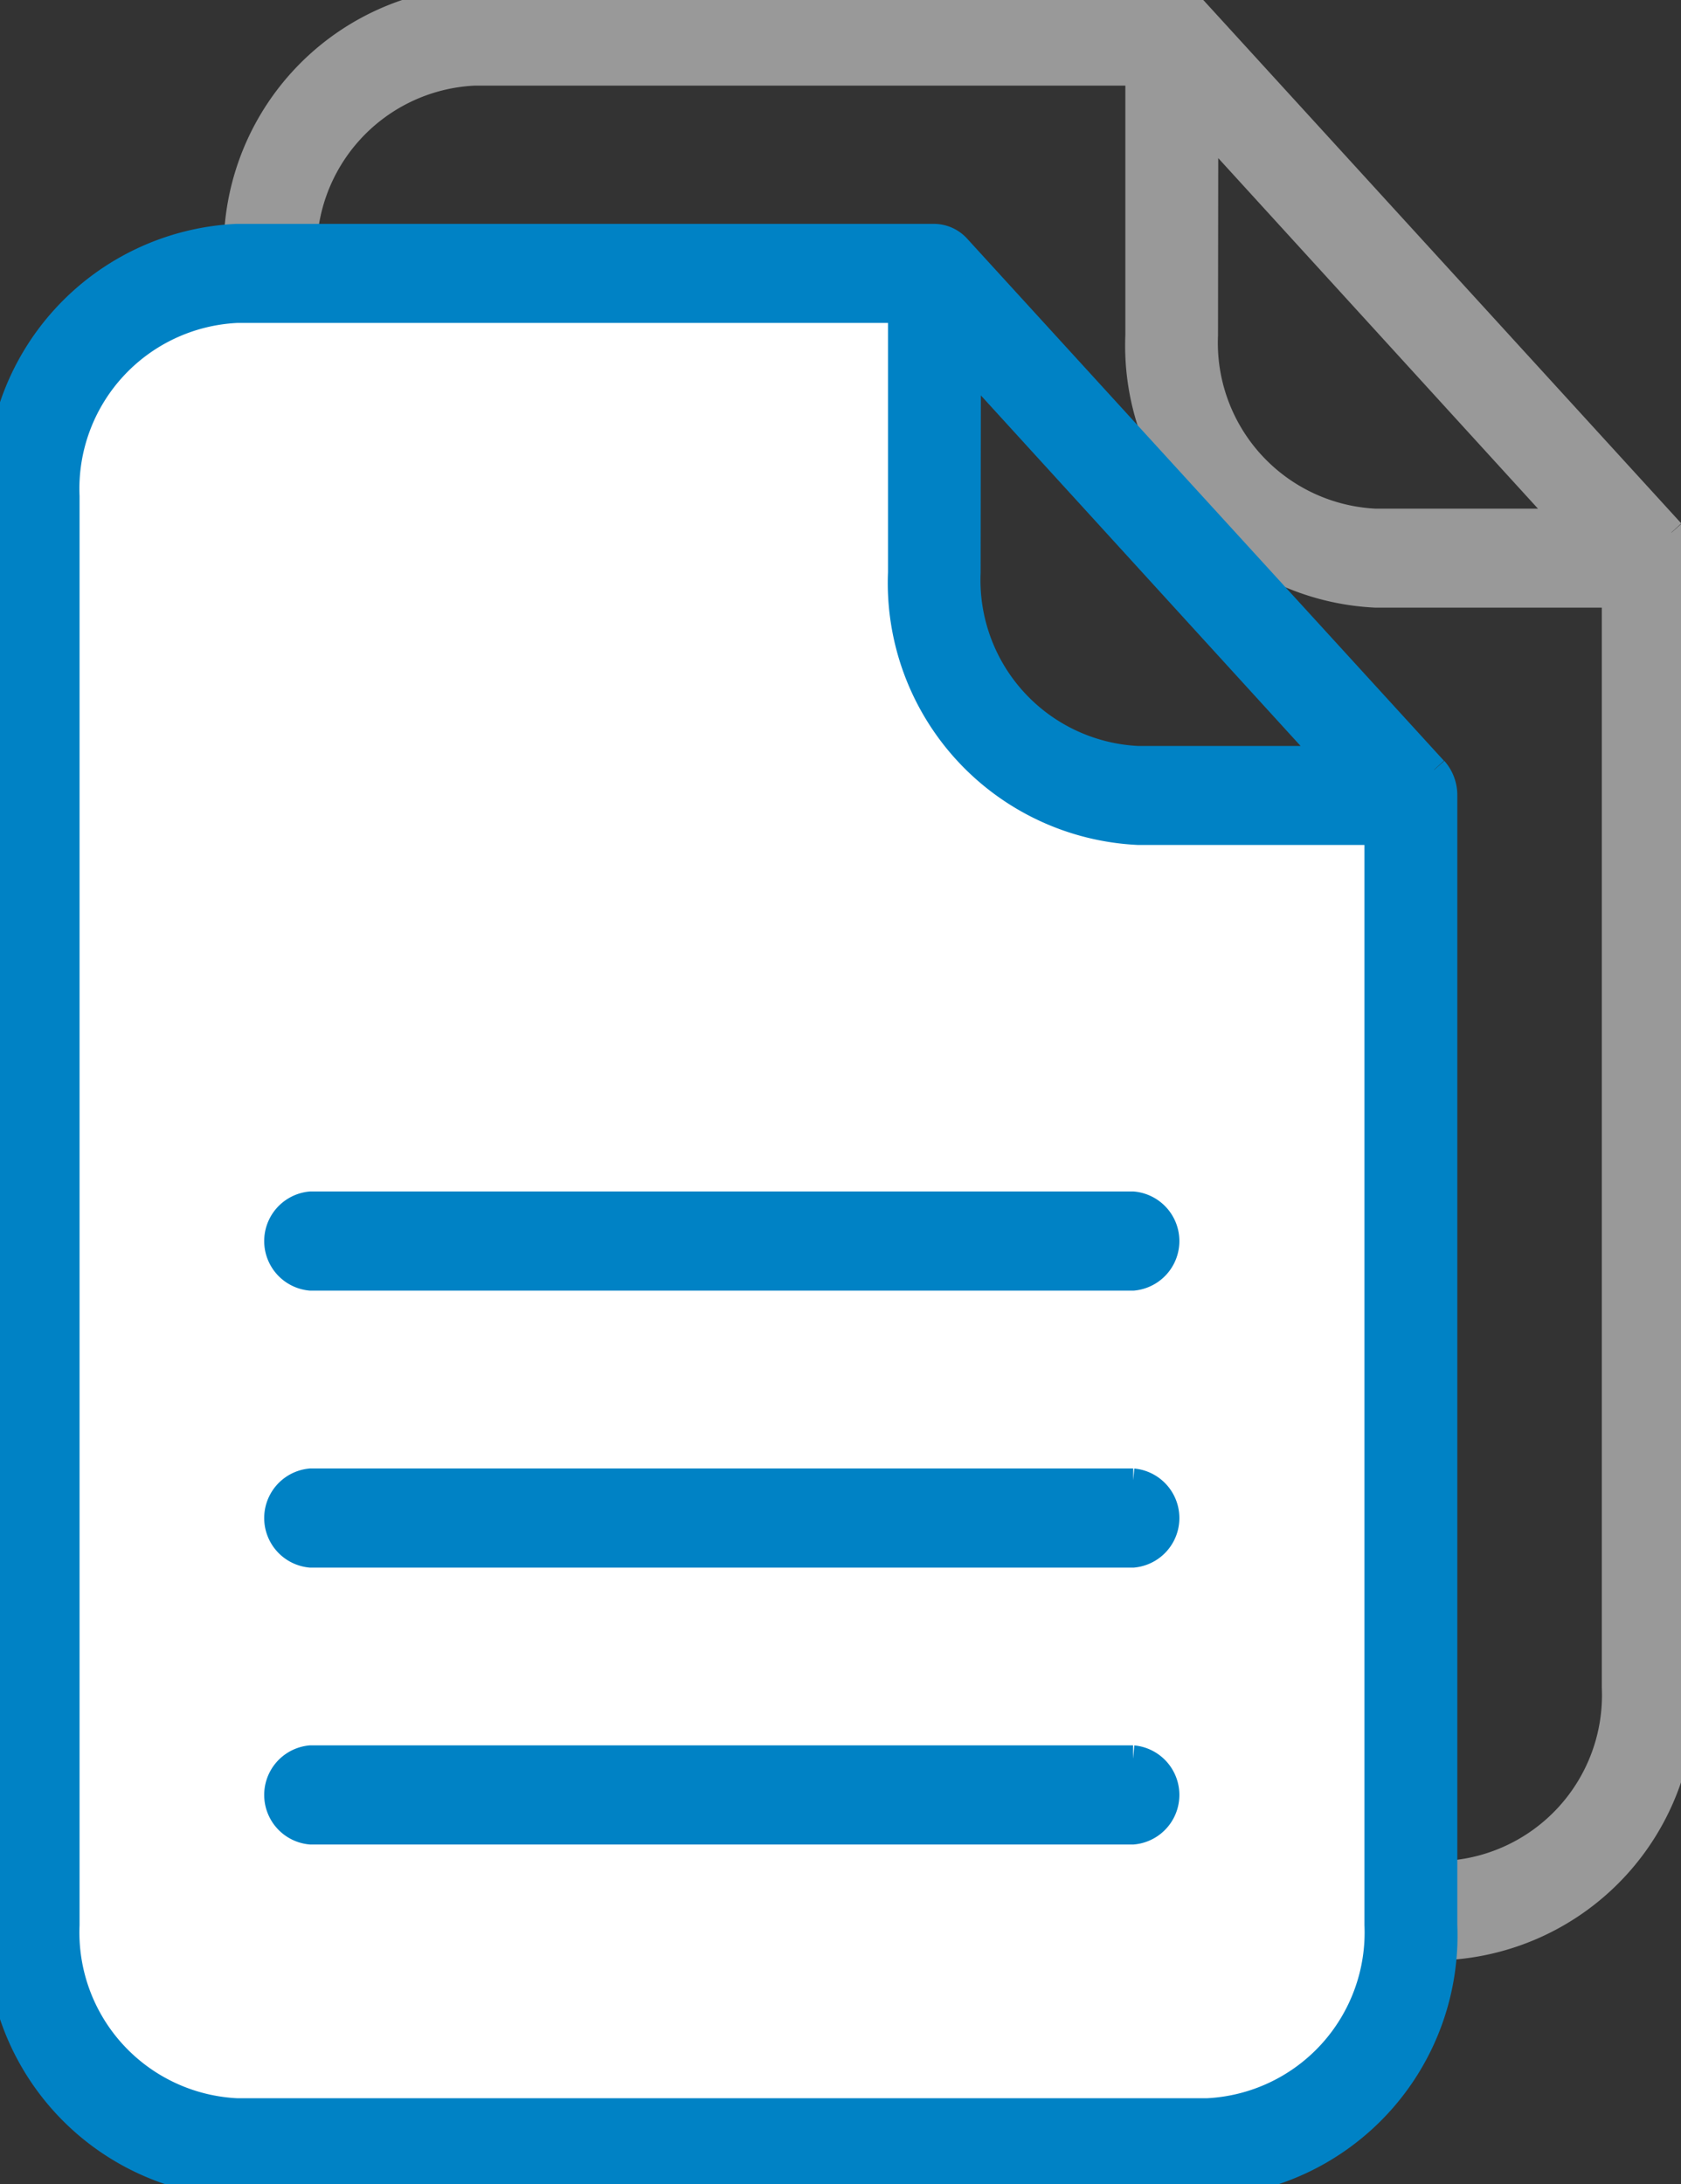
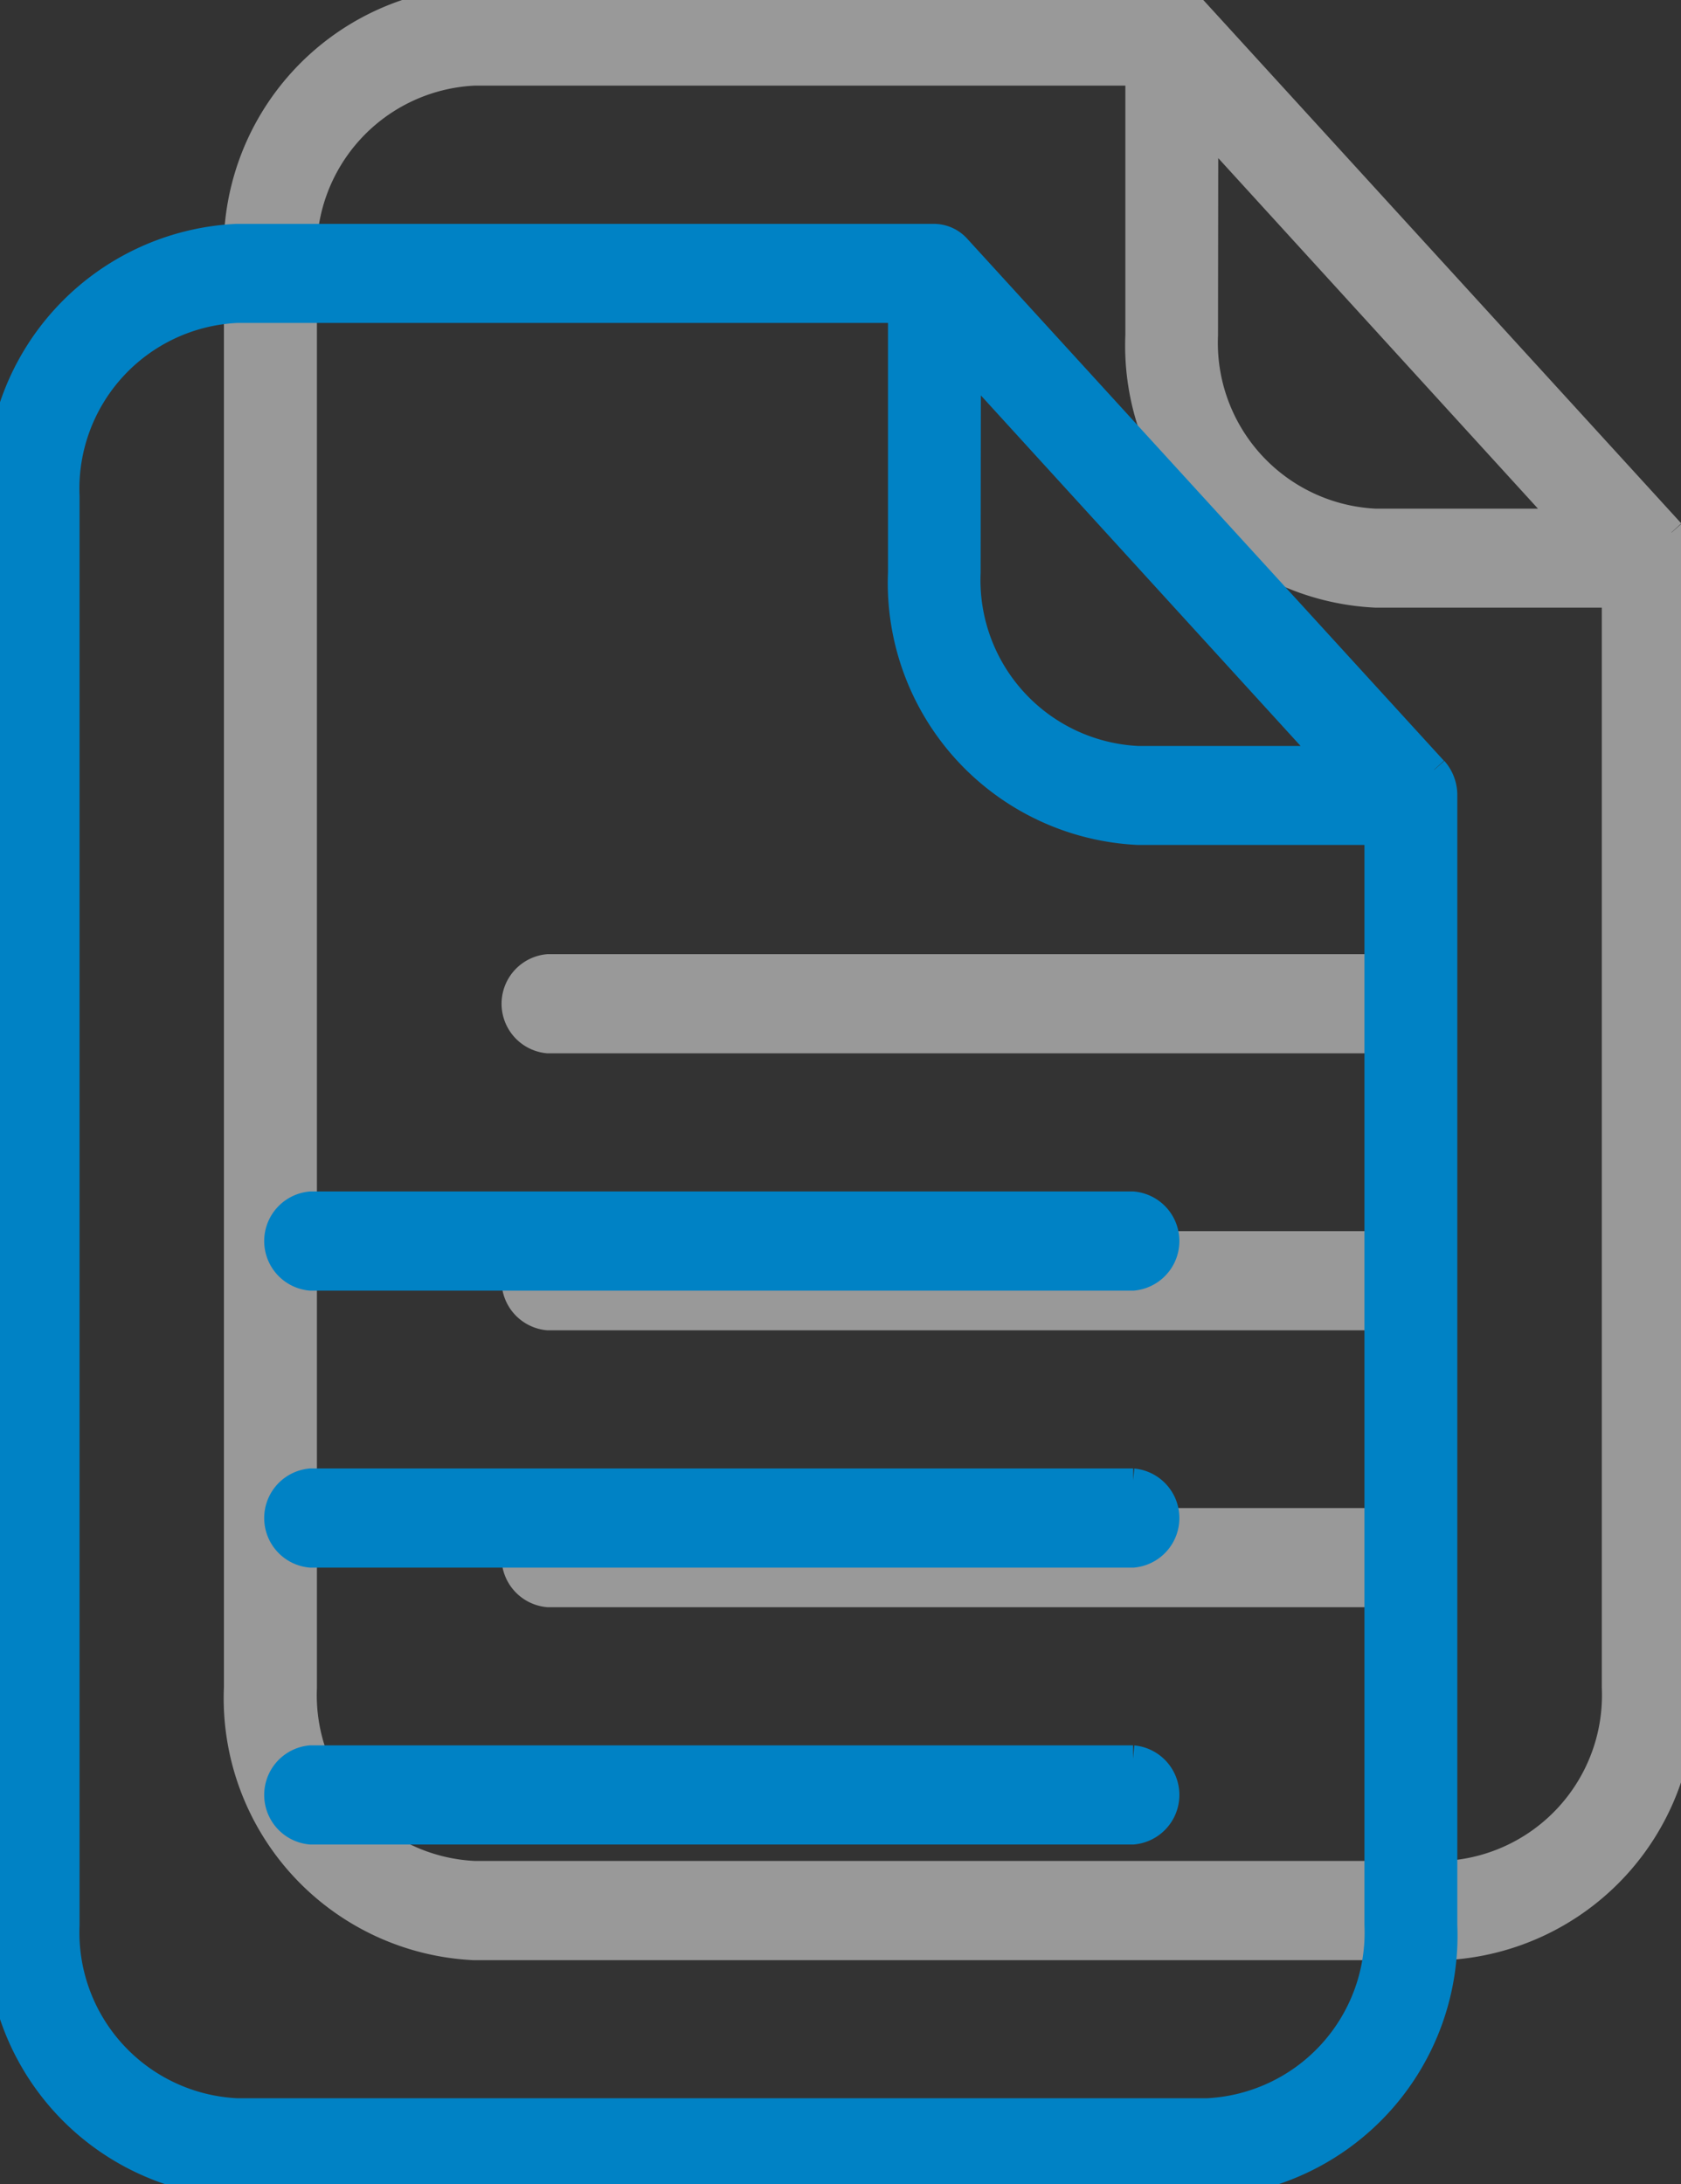
<svg xmlns="http://www.w3.org/2000/svg" id="ico-otros-documentos" width="31.231" height="40.577" viewBox="0 0 31.231 40.577">
  <rect x="0" y="0" width="31.231" height="40.577" fill="#333333" stroke="none" />
  <defs>
    <clipPath id="clip-path">
      <rect id="Rectángulo_3007" data-name="Rectángulo 3007" width="31.231" height="40.577" fill="none" />
    </clipPath>
  </defs>
  <g id="Grupo_7708" data-name="Grupo 7708" transform="translate(0 0)">
    <g id="Grupo_7707" data-name="Grupo 7707" transform="translate(0 0)" clip-path="url(#clip-path)">
      <path id="Trazado_12749" data-name="Trazado 12749" d="M31.142,9.893,22.29.2a.589.589,0,0,0-.433-.2H8.894A4.623,4.623,0,0,0,4.5,4.814V31.356a4.622,4.622,0,0,0,4.394,4.811H26.925a4.622,4.622,0,0,0,4.4-4.811V10.367a.707.707,0,0,0-.178-.474m-8.673-7.6L29.23,9.7H25.64a3.335,3.335,0,0,1-3.171-3.471ZM30.1,31.353a3.334,3.334,0,0,1-3.17,3.47H8.9a3.334,3.334,0,0,1-3.172-3.466V4.812a3.334,3.334,0,0,1,3.17-3.471h12.35V6.226a4.623,4.623,0,0,0,4.4,4.813H30.1Zm-4.546-8.23H10.269a.674.674,0,0,0,0,1.342H25.551a.674.674,0,0,0,0-1.342h0M10.269,17.977a.674.674,0,0,0,0,1.342H25.551a.674.674,0,0,0,0-1.342H10.269Zm15.282,10.29H10.269a.674.674,0,0,0,0,1.342H25.551a.674.674,0,0,0,0-1.342h0" transform="translate(-0.09 0)" fill="#999" stroke="#999" stroke-width="0.5" />
-       <path id="Trazado_12750" data-name="Trazado 12750" d="M25.623,35.88a3.335,3.335,0,0,1-3.171,3.47H4.421A3.331,3.331,0,0,1,1.25,35.884V9.339A3.332,3.332,0,0,1,4.418,5.868H16.769v4.885a4.622,4.622,0,0,0,4.4,4.813H25.62Z" transform="translate(-0.025 -0.118)" fill="#fff" />
      <path id="Trazado_12751" data-name="Trazado 12751" d="M26.642,14.393,17.79,4.7a.589.589,0,0,0-.433-.2H4.394A4.623,4.623,0,0,0,0,9.314V35.856a4.622,4.622,0,0,0,4.394,4.811H22.425a4.622,4.622,0,0,0,4.4-4.811V14.867a.707.707,0,0,0-.178-.474m-8.673-7.6L24.73,14.2H21.14a3.335,3.335,0,0,1-3.171-3.471ZM25.6,35.853a3.334,3.334,0,0,1-3.17,3.47H4.4a3.334,3.334,0,0,1-3.172-3.466V9.312a3.334,3.334,0,0,1,3.17-3.471h12.35v4.885a4.623,4.623,0,0,0,4.4,4.813H25.6Zm-4.546-8.23H5.769a.674.674,0,0,0,0,1.342H21.051a.674.674,0,0,0,0-1.342h0M5.769,22.477a.674.674,0,0,0,0,1.342H21.051a.674.674,0,0,0,0-1.342H5.769Zm15.282,10.29H5.769a.674.674,0,0,0,0,1.342H21.051a.674.674,0,0,0,0-1.342h0" transform="translate(0 -0.091)" fill="#0082c5" stroke="#0082c5" stroke-width="0.5" />
    </g>
  </g>
</svg>